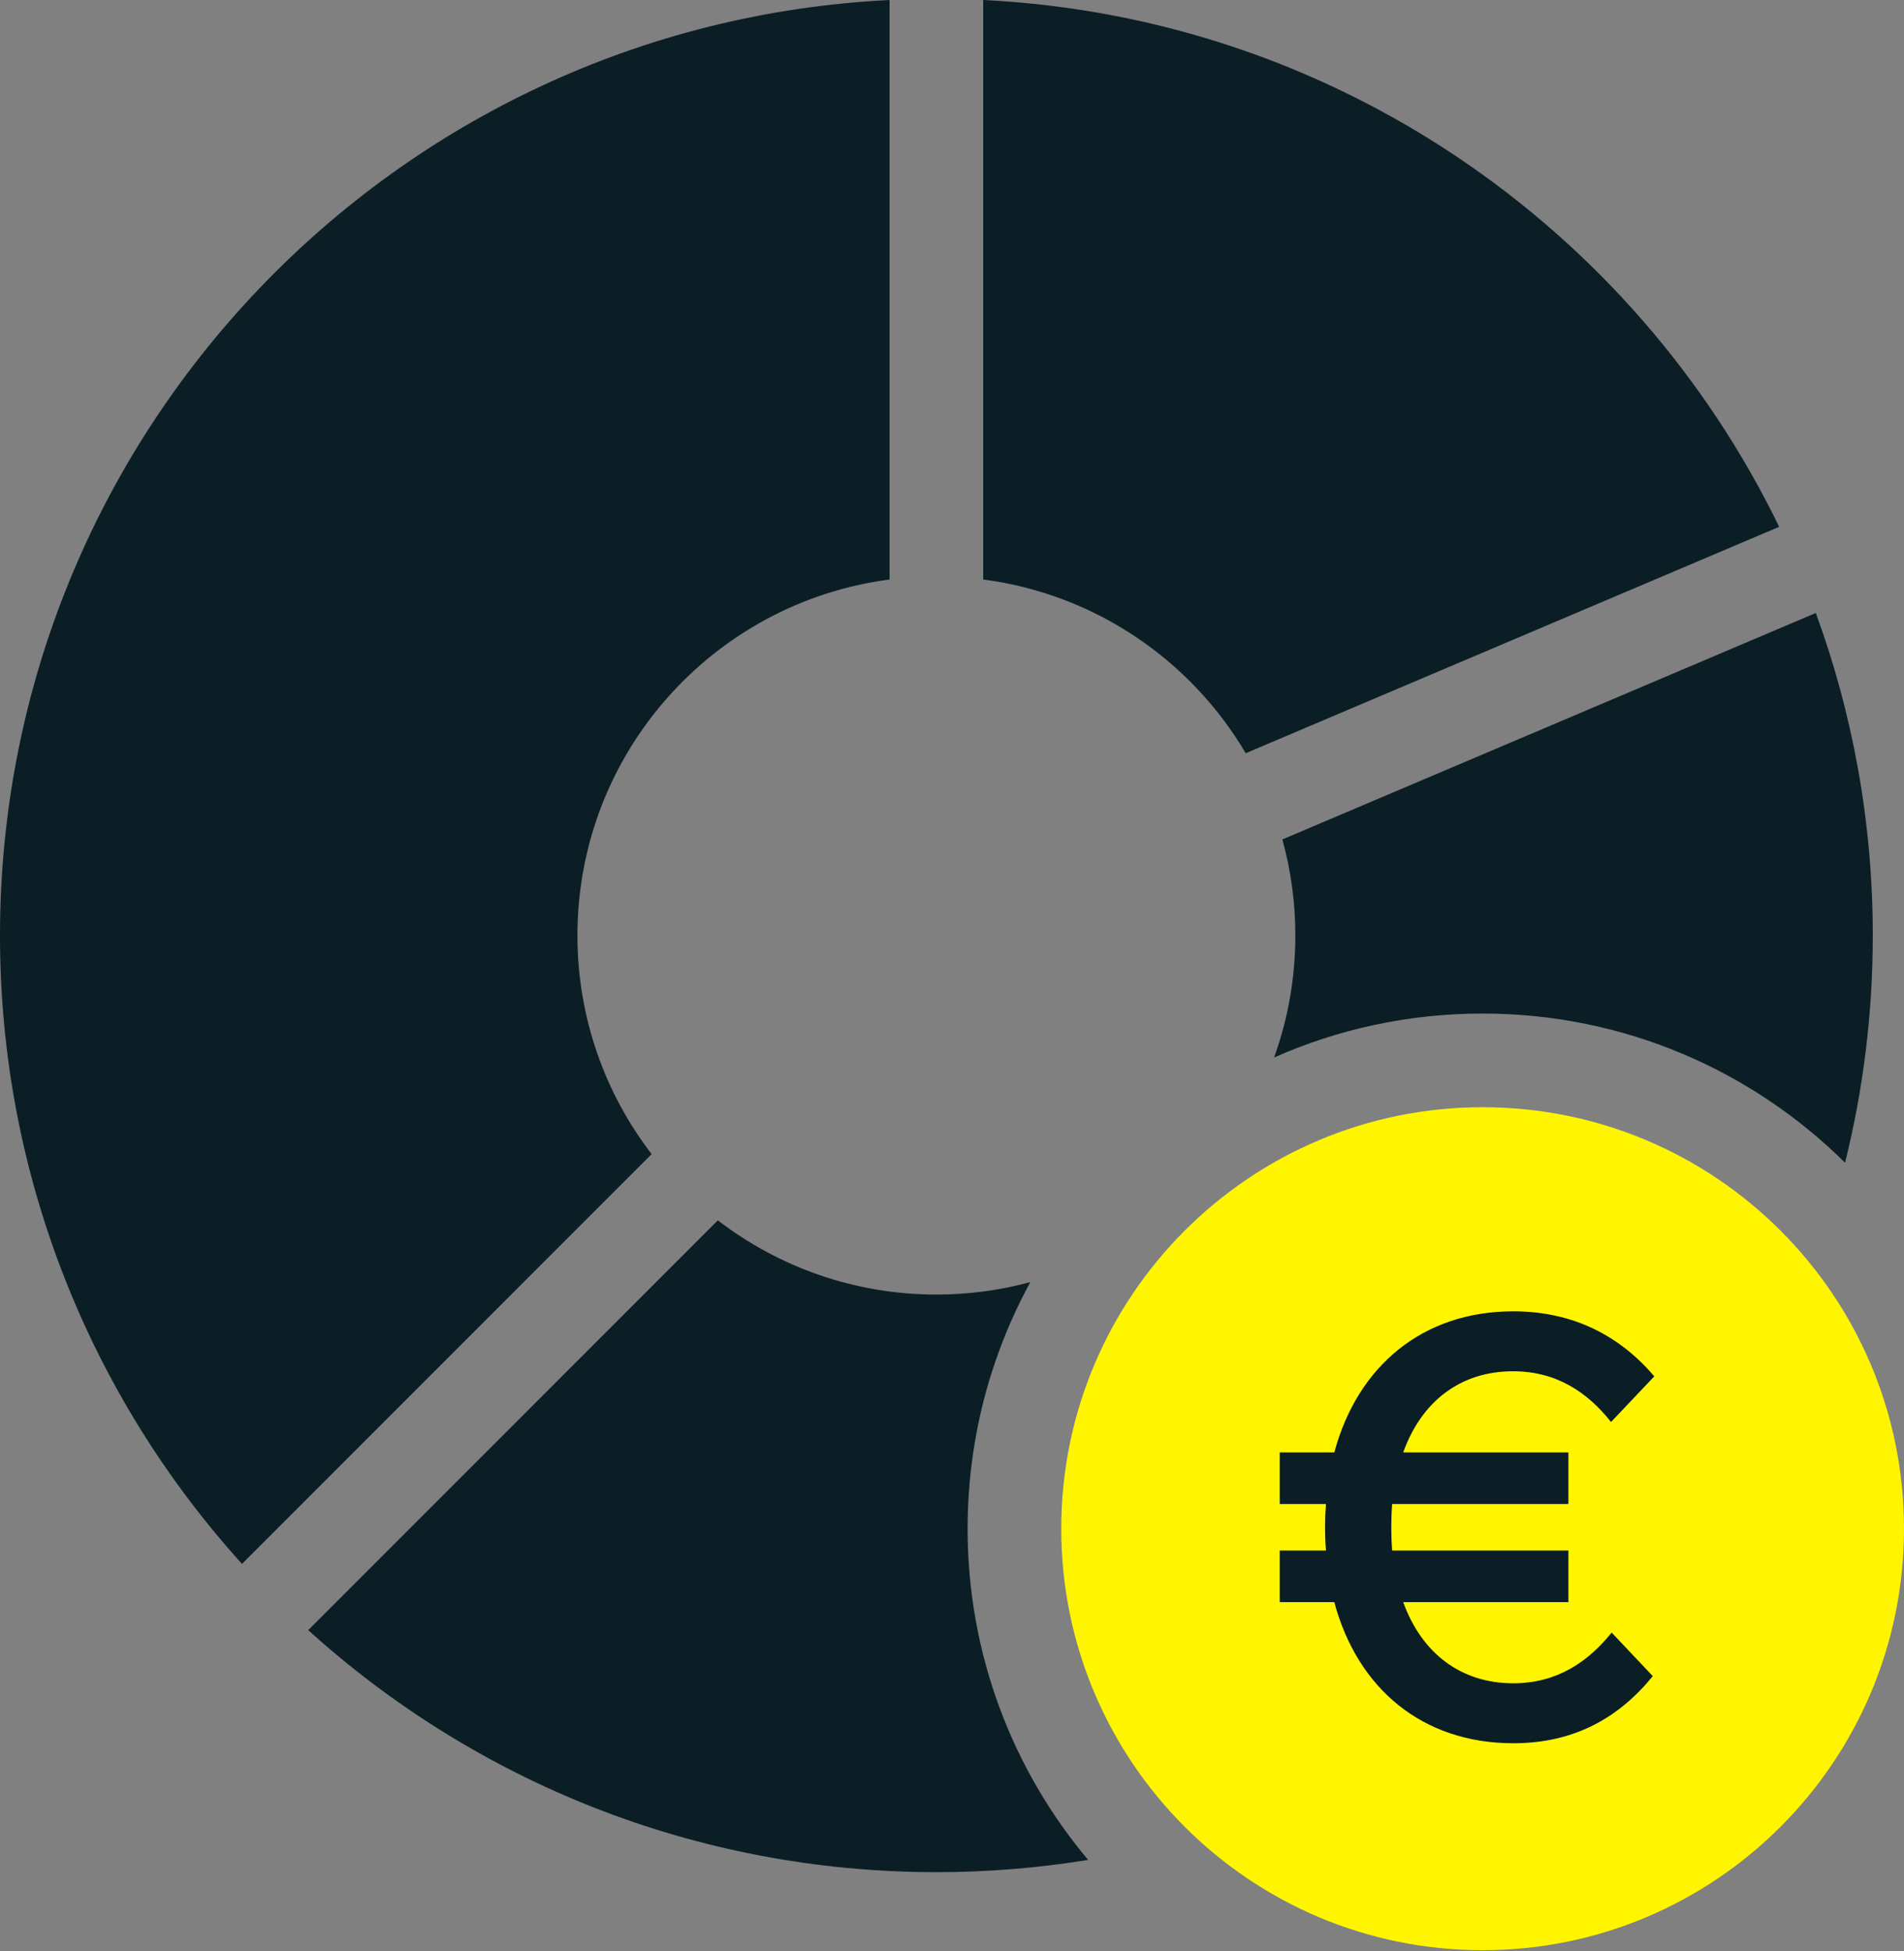
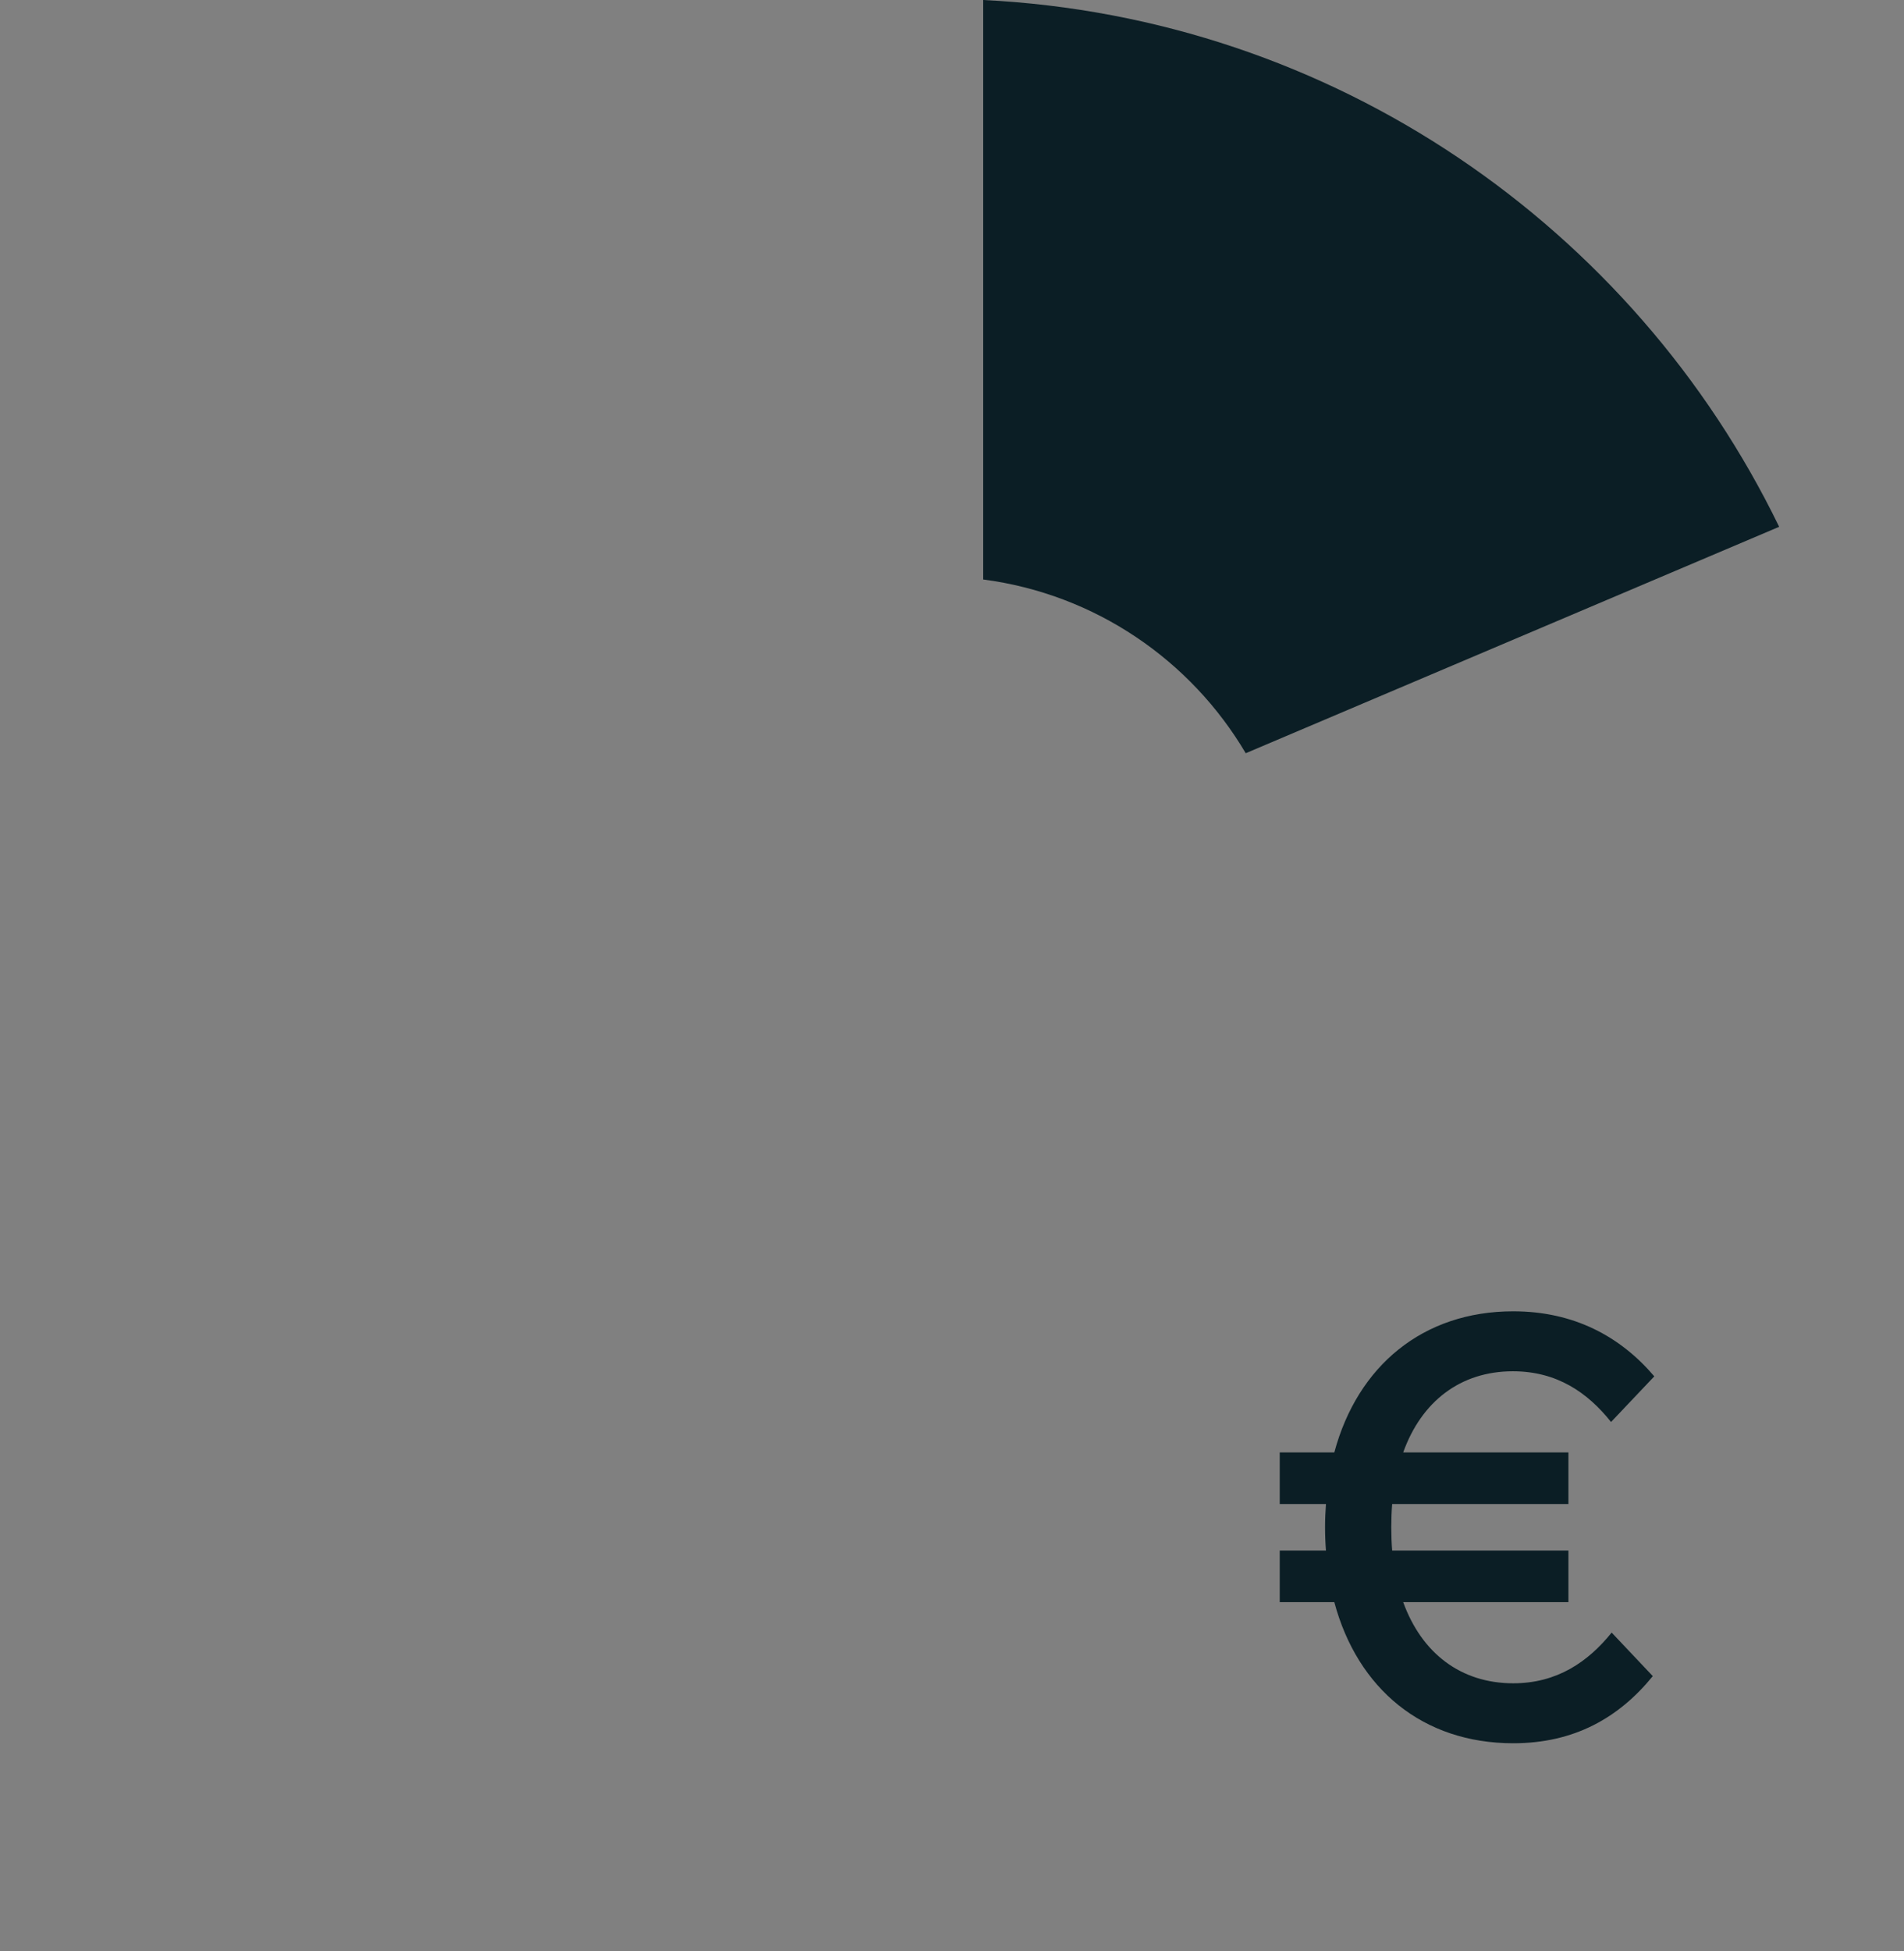
<svg xmlns="http://www.w3.org/2000/svg" width="122" height="125" viewBox="0 0 122 125" fill="none">
  <rect x="0" y="0" width="122" height="125" fill="#808080" stroke="none" />
-   <path d="M0 59.926C0 27.797 25.256 1.562 57 0V37.121C45.715 38.59 37 48.238 37 59.926C37 65.195 38.773 70.051 41.754 73.93L15.506 100.18C5.87 89.535 0 75.414 0 59.926Z" fill="#0B1E25" />
  <path d="M79.821 48.25C76.302 42.289 70.17 38.055 63 37.121V0C85.47 1.105 104.689 14.574 114.001 33.746L79.821 48.25Z" fill="#0B1E25" />
-   <path d="M82.168 53.773L116.349 39.266C118.711 45.707 120 52.668 120 59.926C120 64.945 119.384 69.82 118.223 74.481C112.26 68.574 104.056 64.926 95 64.926C90.244 64.926 85.723 65.93 81.638 67.742C82.519 65.301 83 62.672 83 59.926C83 57.797 82.71 55.73 82.168 53.773Z" fill="#0B1E25" />
-   <path d="M19.749 104.422L45.997 78.172C49.876 81.152 54.73 82.926 60 82.926C62.083 82.926 64.1 82.648 66.019 82.129C65.125 83.766 64.366 85.488 63.756 87.277C63.206 88.891 62.778 90.559 62.482 92.277C62.165 94.113 62 96 62 97.926C62 106.004 64.903 113.406 69.723 119.141C66.558 119.656 63.31 119.926 60 119.926C44.511 119.926 30.394 114.059 19.749 104.422Z" fill="#0B1E25" />
-   <path d="M122 97.926C122 112.836 109.912 124.926 95 124.926C80.088 124.926 68 112.836 68 97.926C68 83.016 80.088 70.926 95 70.926C109.912 70.926 122 83.016 122 97.926Z" fill="#FFF500" />
  <path d="M100.497 99.325V102.631H89.911C91.096 105.898 93.599 107.828 96.962 107.828C99.771 107.828 101.758 106.452 103.268 104.58L105.904 107.369C103.726 110.045 100.86 111.669 96.962 111.669C91.172 111.669 86.987 108.191 85.497 102.631H82V99.325H84.962C84.924 98.847 84.904 98.35 84.904 97.834C84.904 97.338 84.924 96.841 84.962 96.344H82V93.038H85.497C86.987 87.497 91.172 84 96.962 84C100.841 84 103.822 85.605 106 88.166L103.229 91.089C101.739 89.217 99.771 87.841 96.943 87.841C93.561 87.841 91.076 89.79 89.911 93.038H100.497V96.344H89.204C89.166 96.822 89.147 97.319 89.147 97.834C89.147 98.35 89.166 98.847 89.204 99.325H100.497Z" fill="#0B1E25" />
</svg>